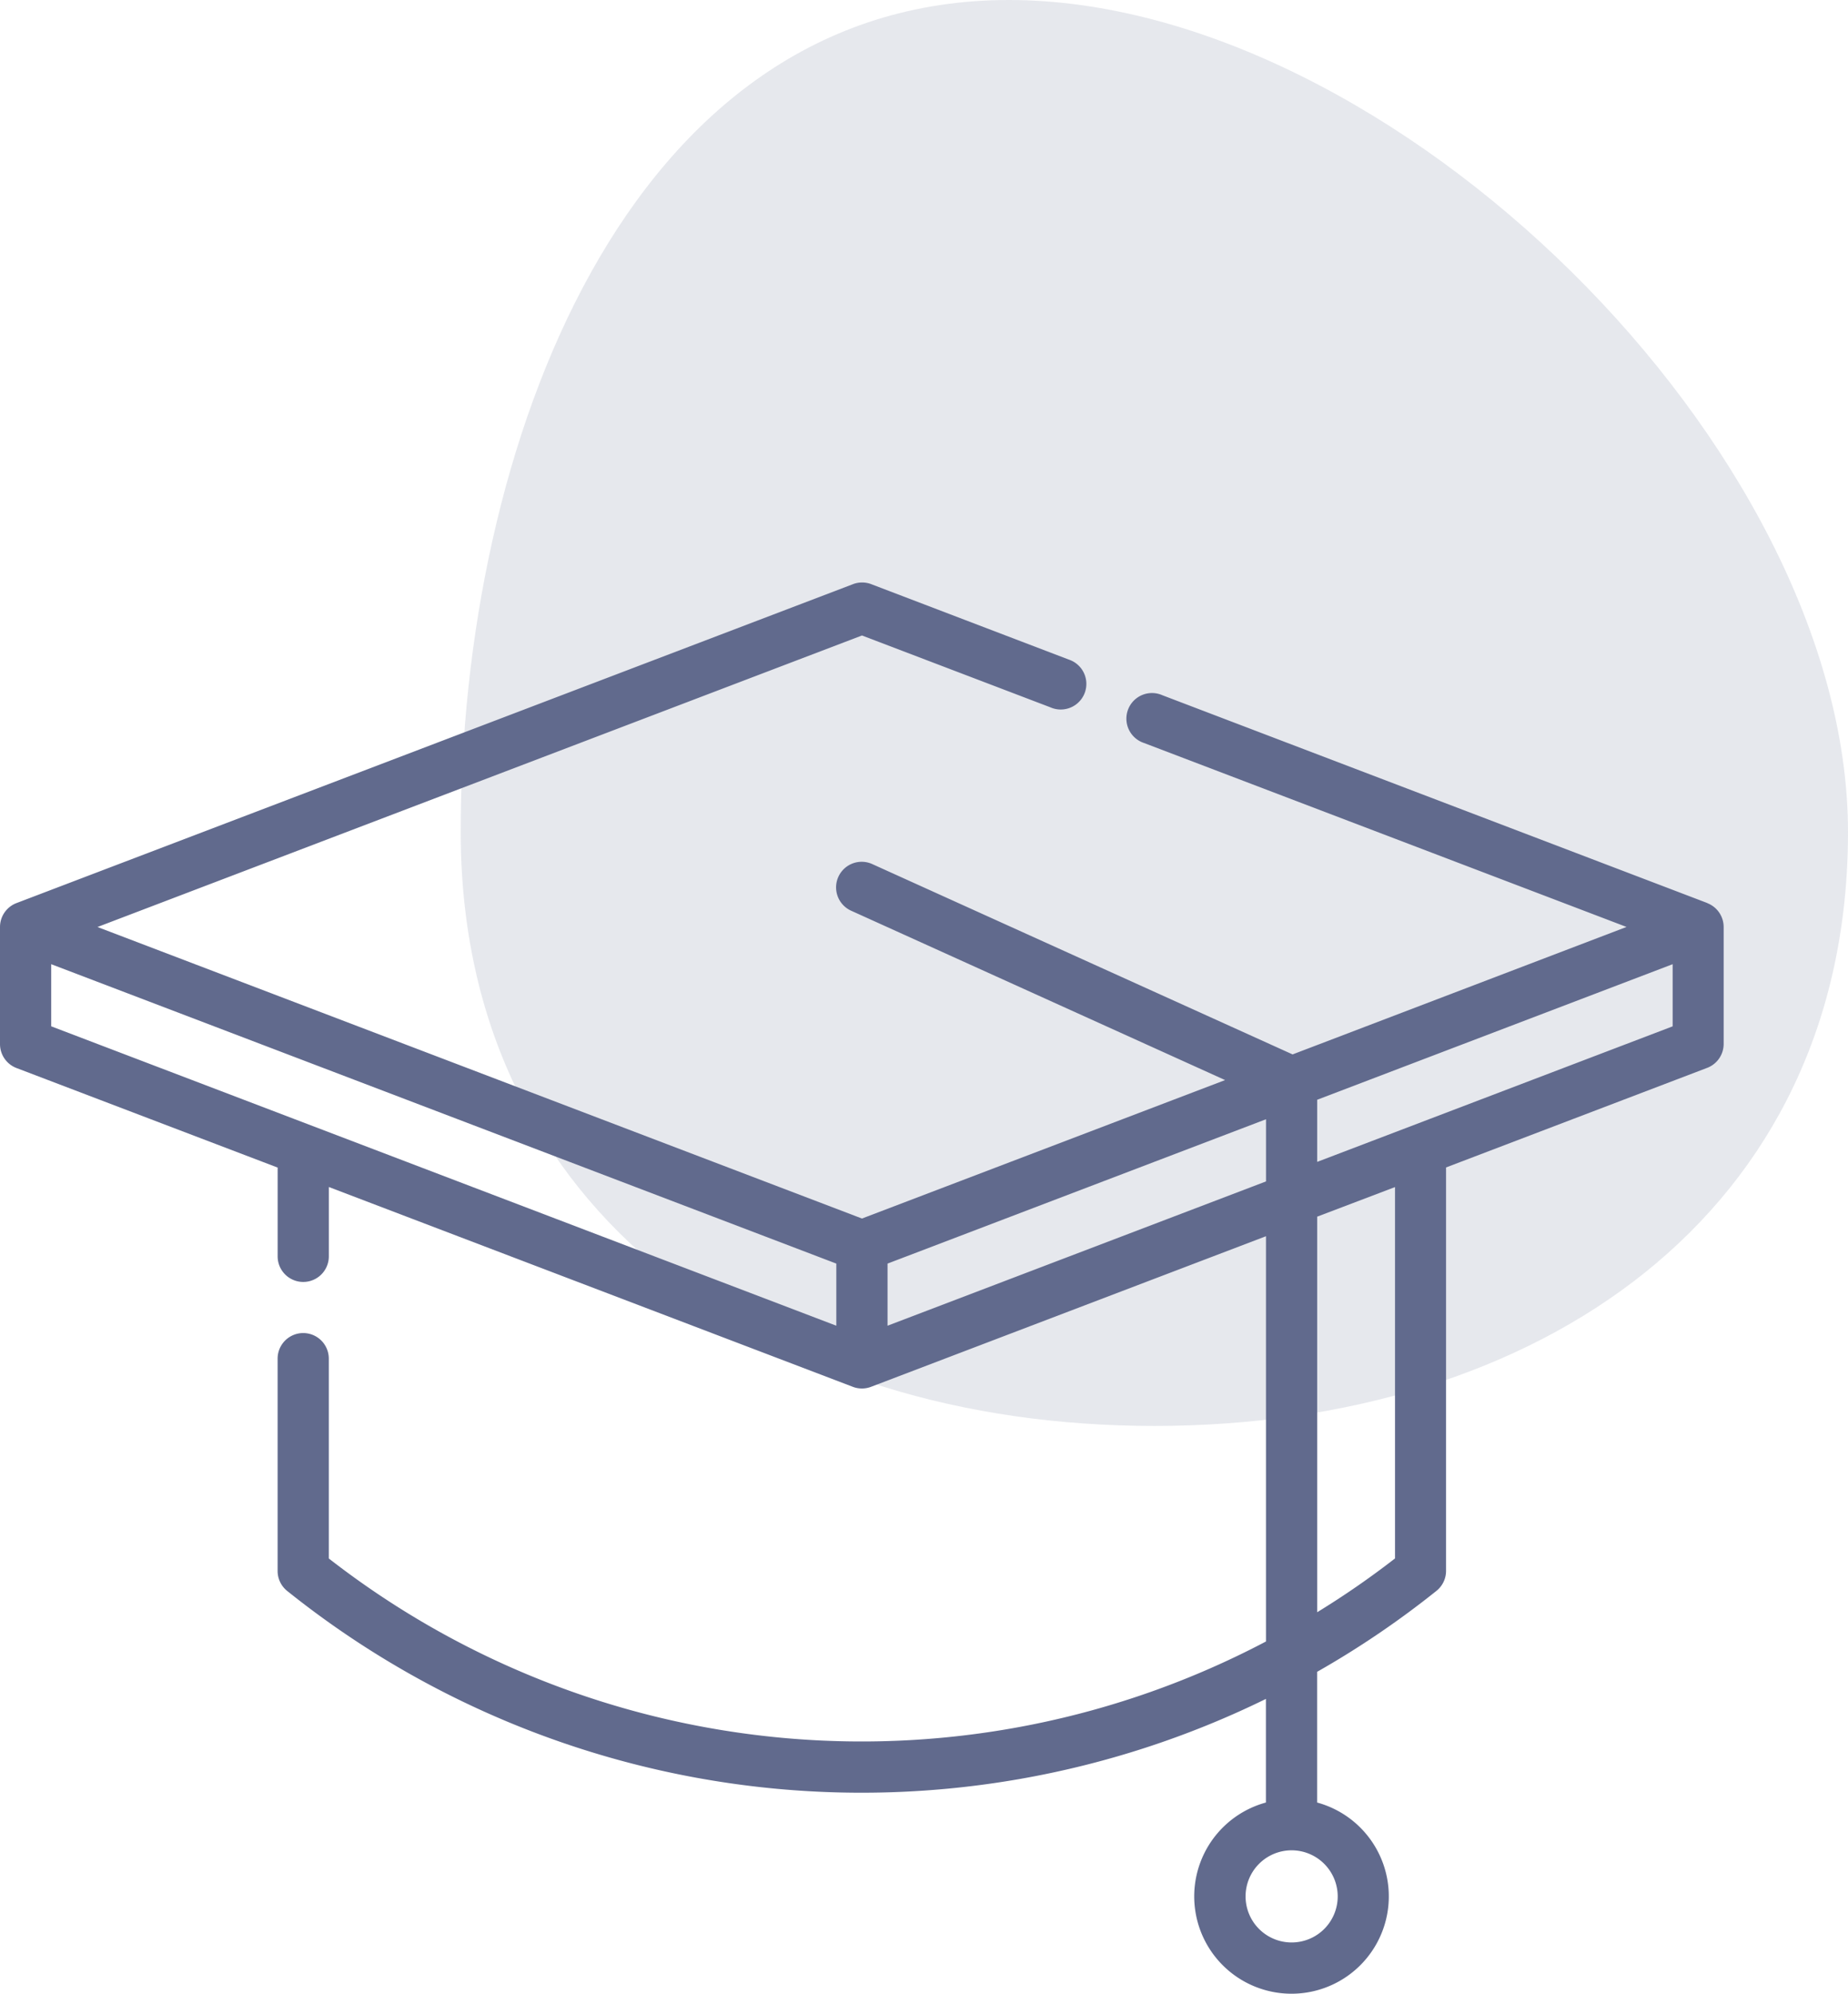
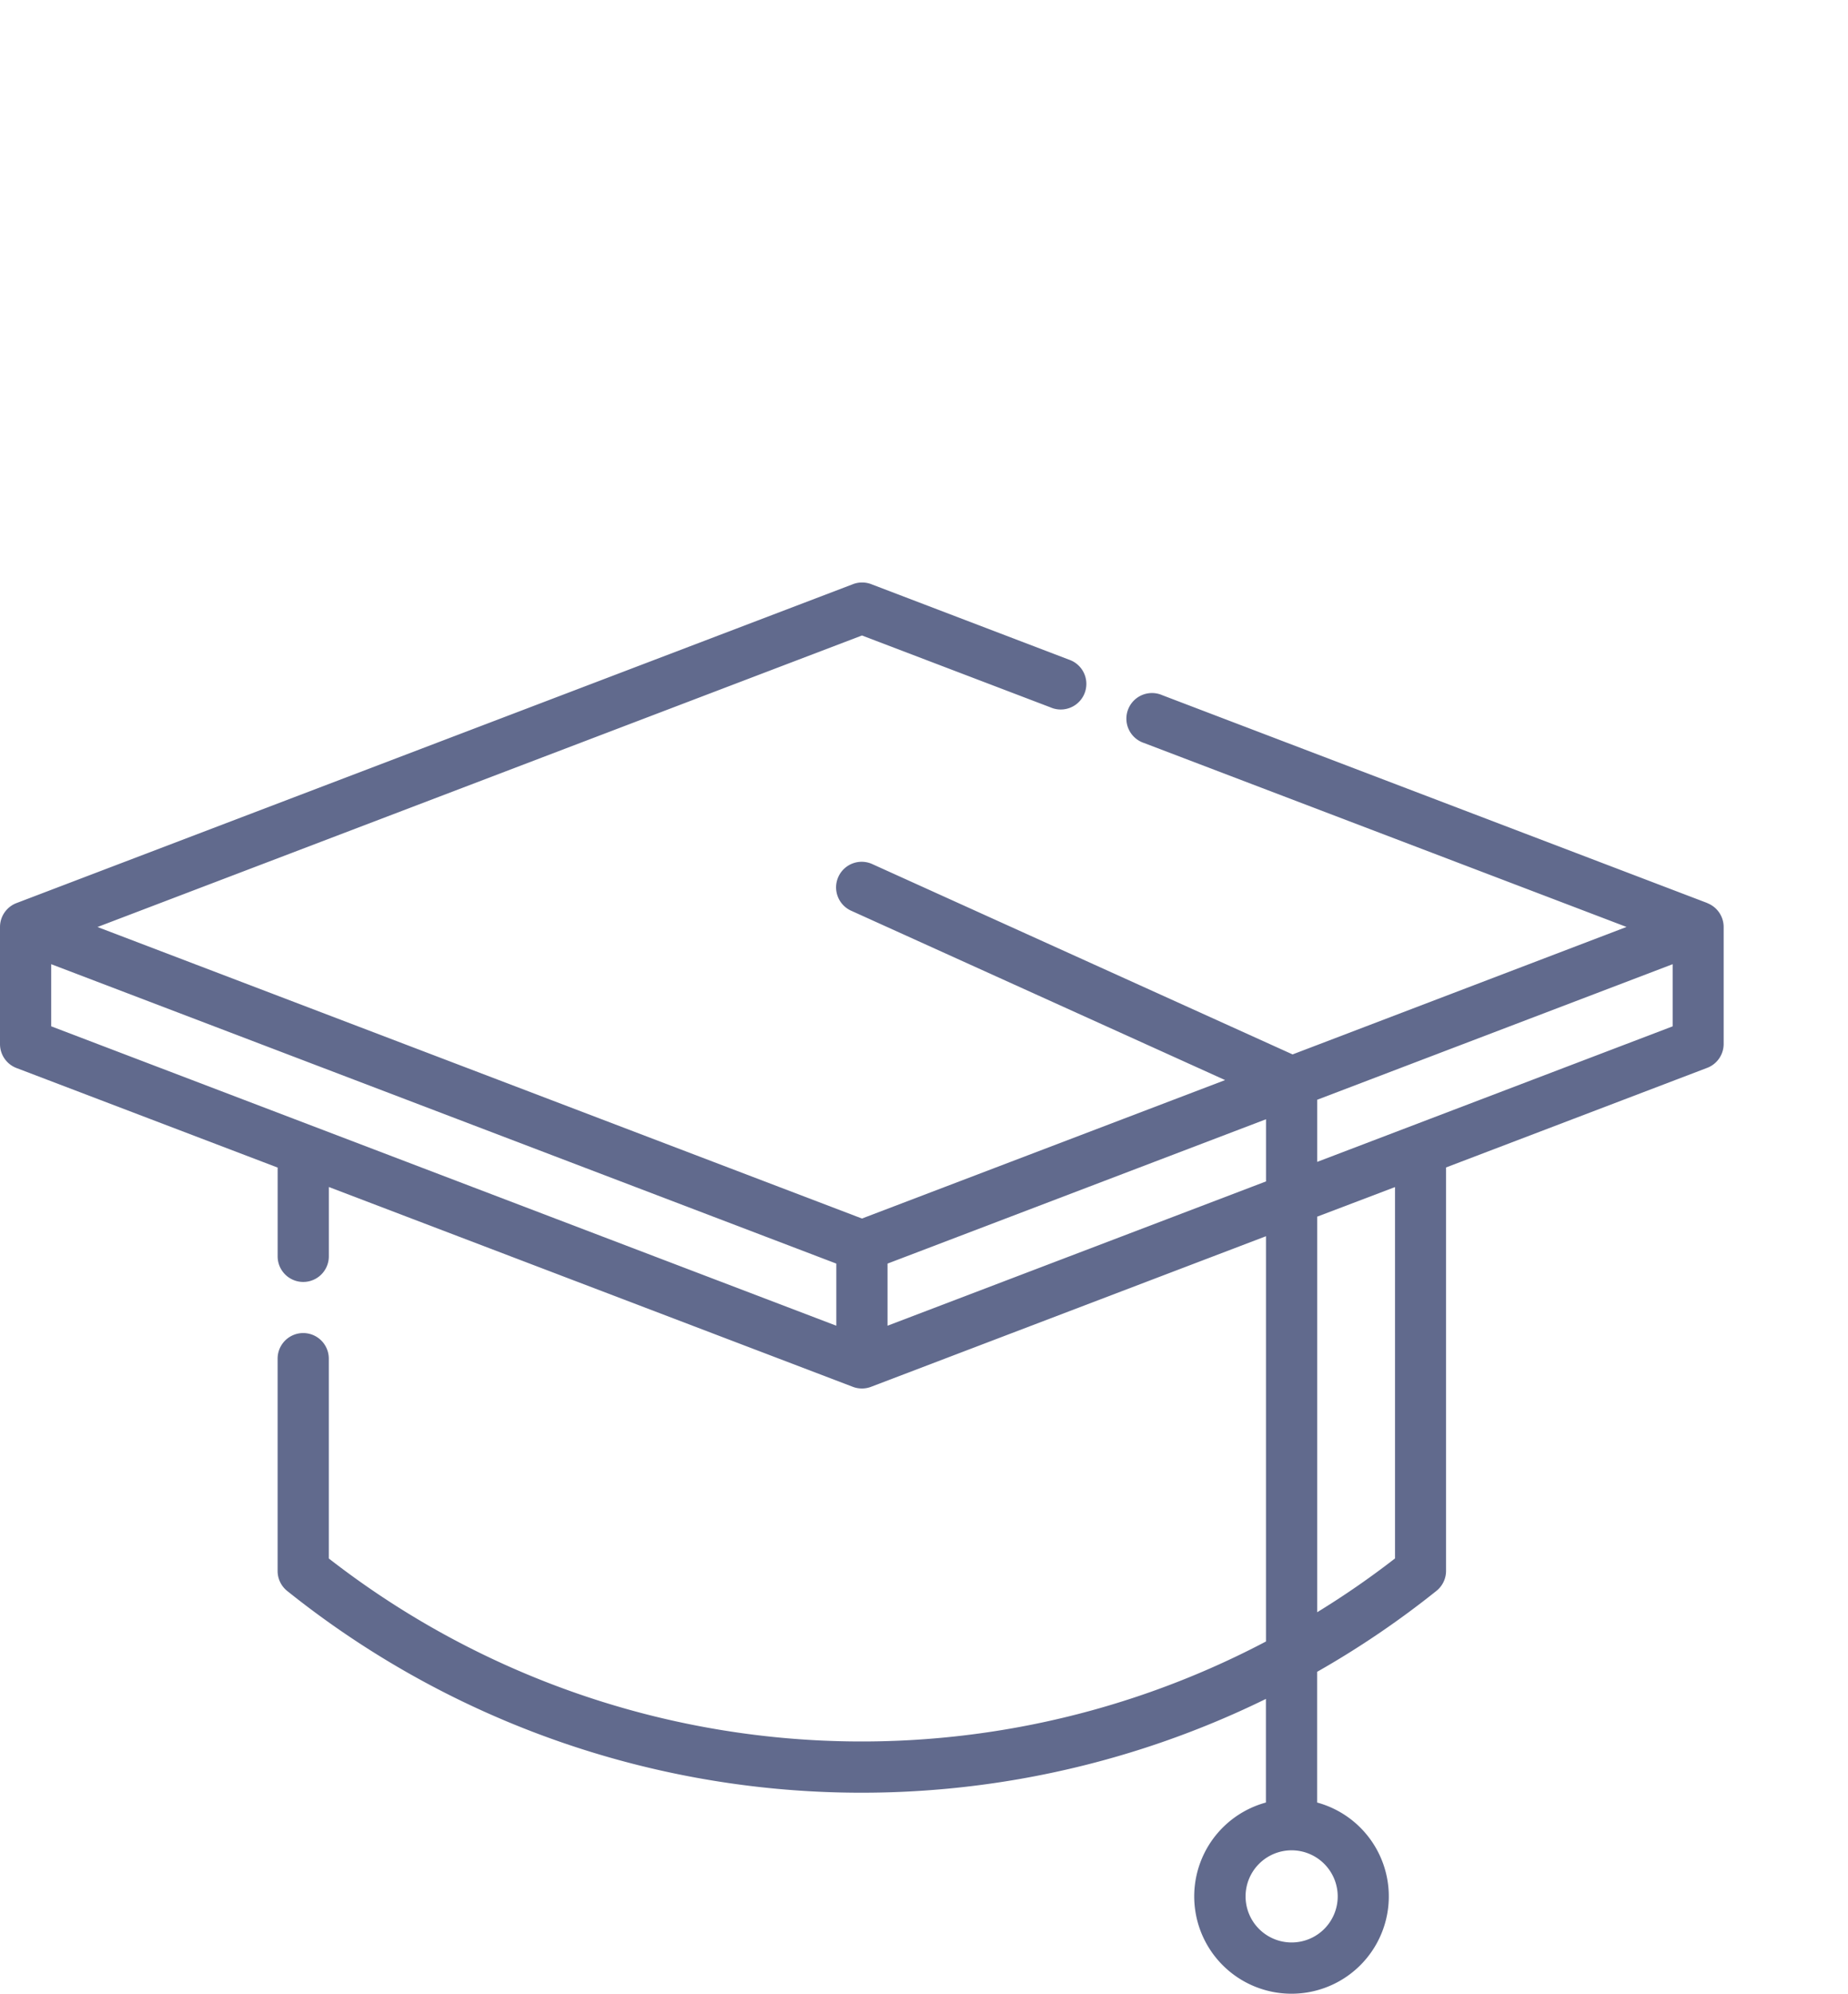
<svg xmlns="http://www.w3.org/2000/svg" width="58.407" height="62.999" viewBox="0 0 58.407 62.999">
  <g id="Group_805" data-name="Group 805" transform="translate(-364.439 -1375)">
-     <path id="Path_580" data-name="Path 580" d="M44.582,27.265c0,12.108-9.816,18.769-21.923,18.769S.736,39.373.736,27.265,5.948.975,18.056.975,44.582,15.157,44.582,27.265Z" transform="translate(378.264 1374.025)" fill="#616a8d" opacity="0.16" />
    <g id="svgviewer-output_2_" data-name="svgviewer-output (2)" transform="translate(364.439 1380.6)">
      <path id="Path_590" data-name="Path 590" d="M53.964,22.937,36.735,16.368a.809.809,0,1,0-.651,1.482q.037.016.075.029l15.248,5.812L40.853,27.719,27.576,21.708a.809.809,0,1,0-.667,1.474L38.72,28.53,27.243,32.905,3.081,23.693l24.162-9.212L33.2,16.752a.809.809,0,1,0,.651-1.482q-.037-.016-.075-.029l-6.241-2.382a.809.809,0,0,0-.575,0L.521,22.937A.81.81,0,0,0,0,23.693v3.7a.81.81,0,0,0,.521.756l8.254,3.146V34.1a.809.809,0,0,0,1.618,0V31.909l16.561,6.314a.808.808,0,0,0,.575,0l12.483-4.759V46.27a27.417,27.417,0,0,1-29.62-2.623V37.333a.809.809,0,0,0-1.618,0v6.706a.808.808,0,0,0,.3.632,29.031,29.031,0,0,0,30.936,3.414v3.274a3.075,3.075,0,1,0,1.618,0V47.229a28.842,28.842,0,0,0,3.775-2.561.809.809,0,0,0,.3-.632V31.291l8.253-3.147a.809.809,0,0,0,.521-.756V23.693a.81.81,0,0,0-.521-.756ZM42.279,54.325a1.456,1.456,0,1,1-1.456-1.456h0a1.458,1.458,0,0,1,1.456,1.456ZM1.618,24.868l24.814,9.461v1.963L1.618,26.831ZM28.051,36.292V34.329l11.962-4.561v1.964ZM44.09,43.646a27.109,27.109,0,0,1-2.46,1.7v-12.5l2.46-.935ZM41.63,31.115V29.152l11.235-4.284v1.964Z" fill="#616a8d" />
    </g>
  </g>
</svg>